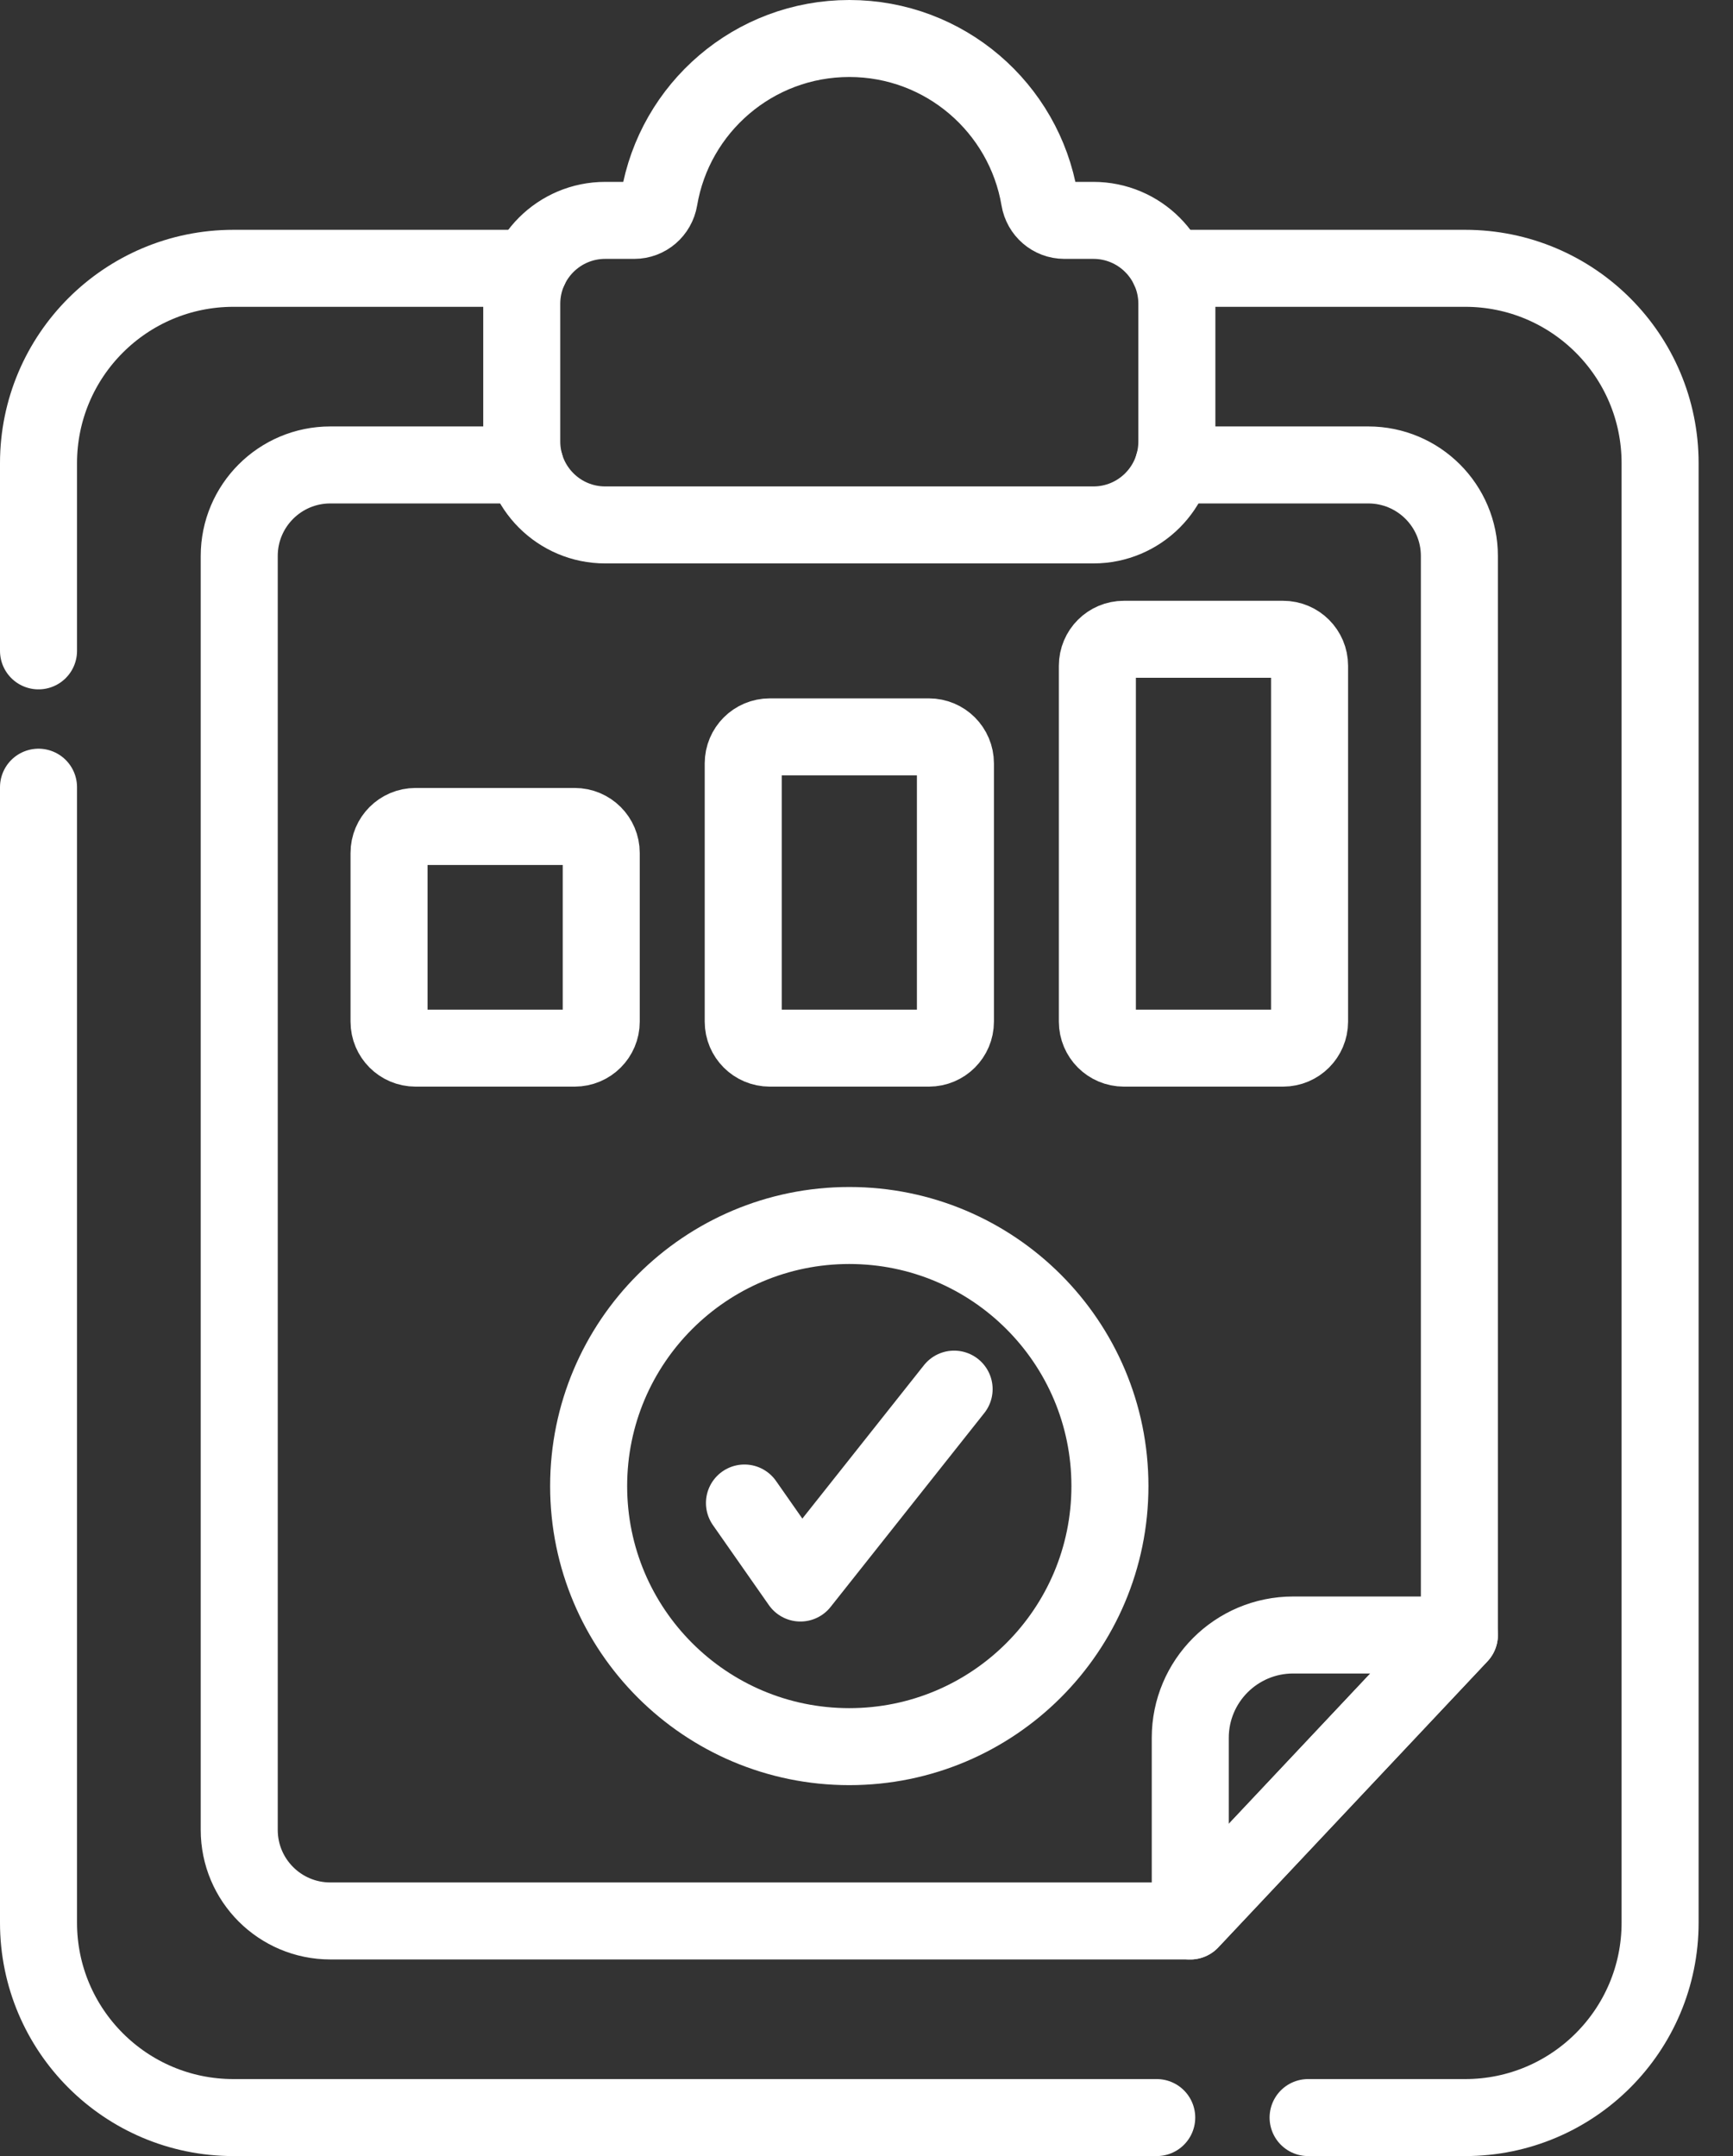
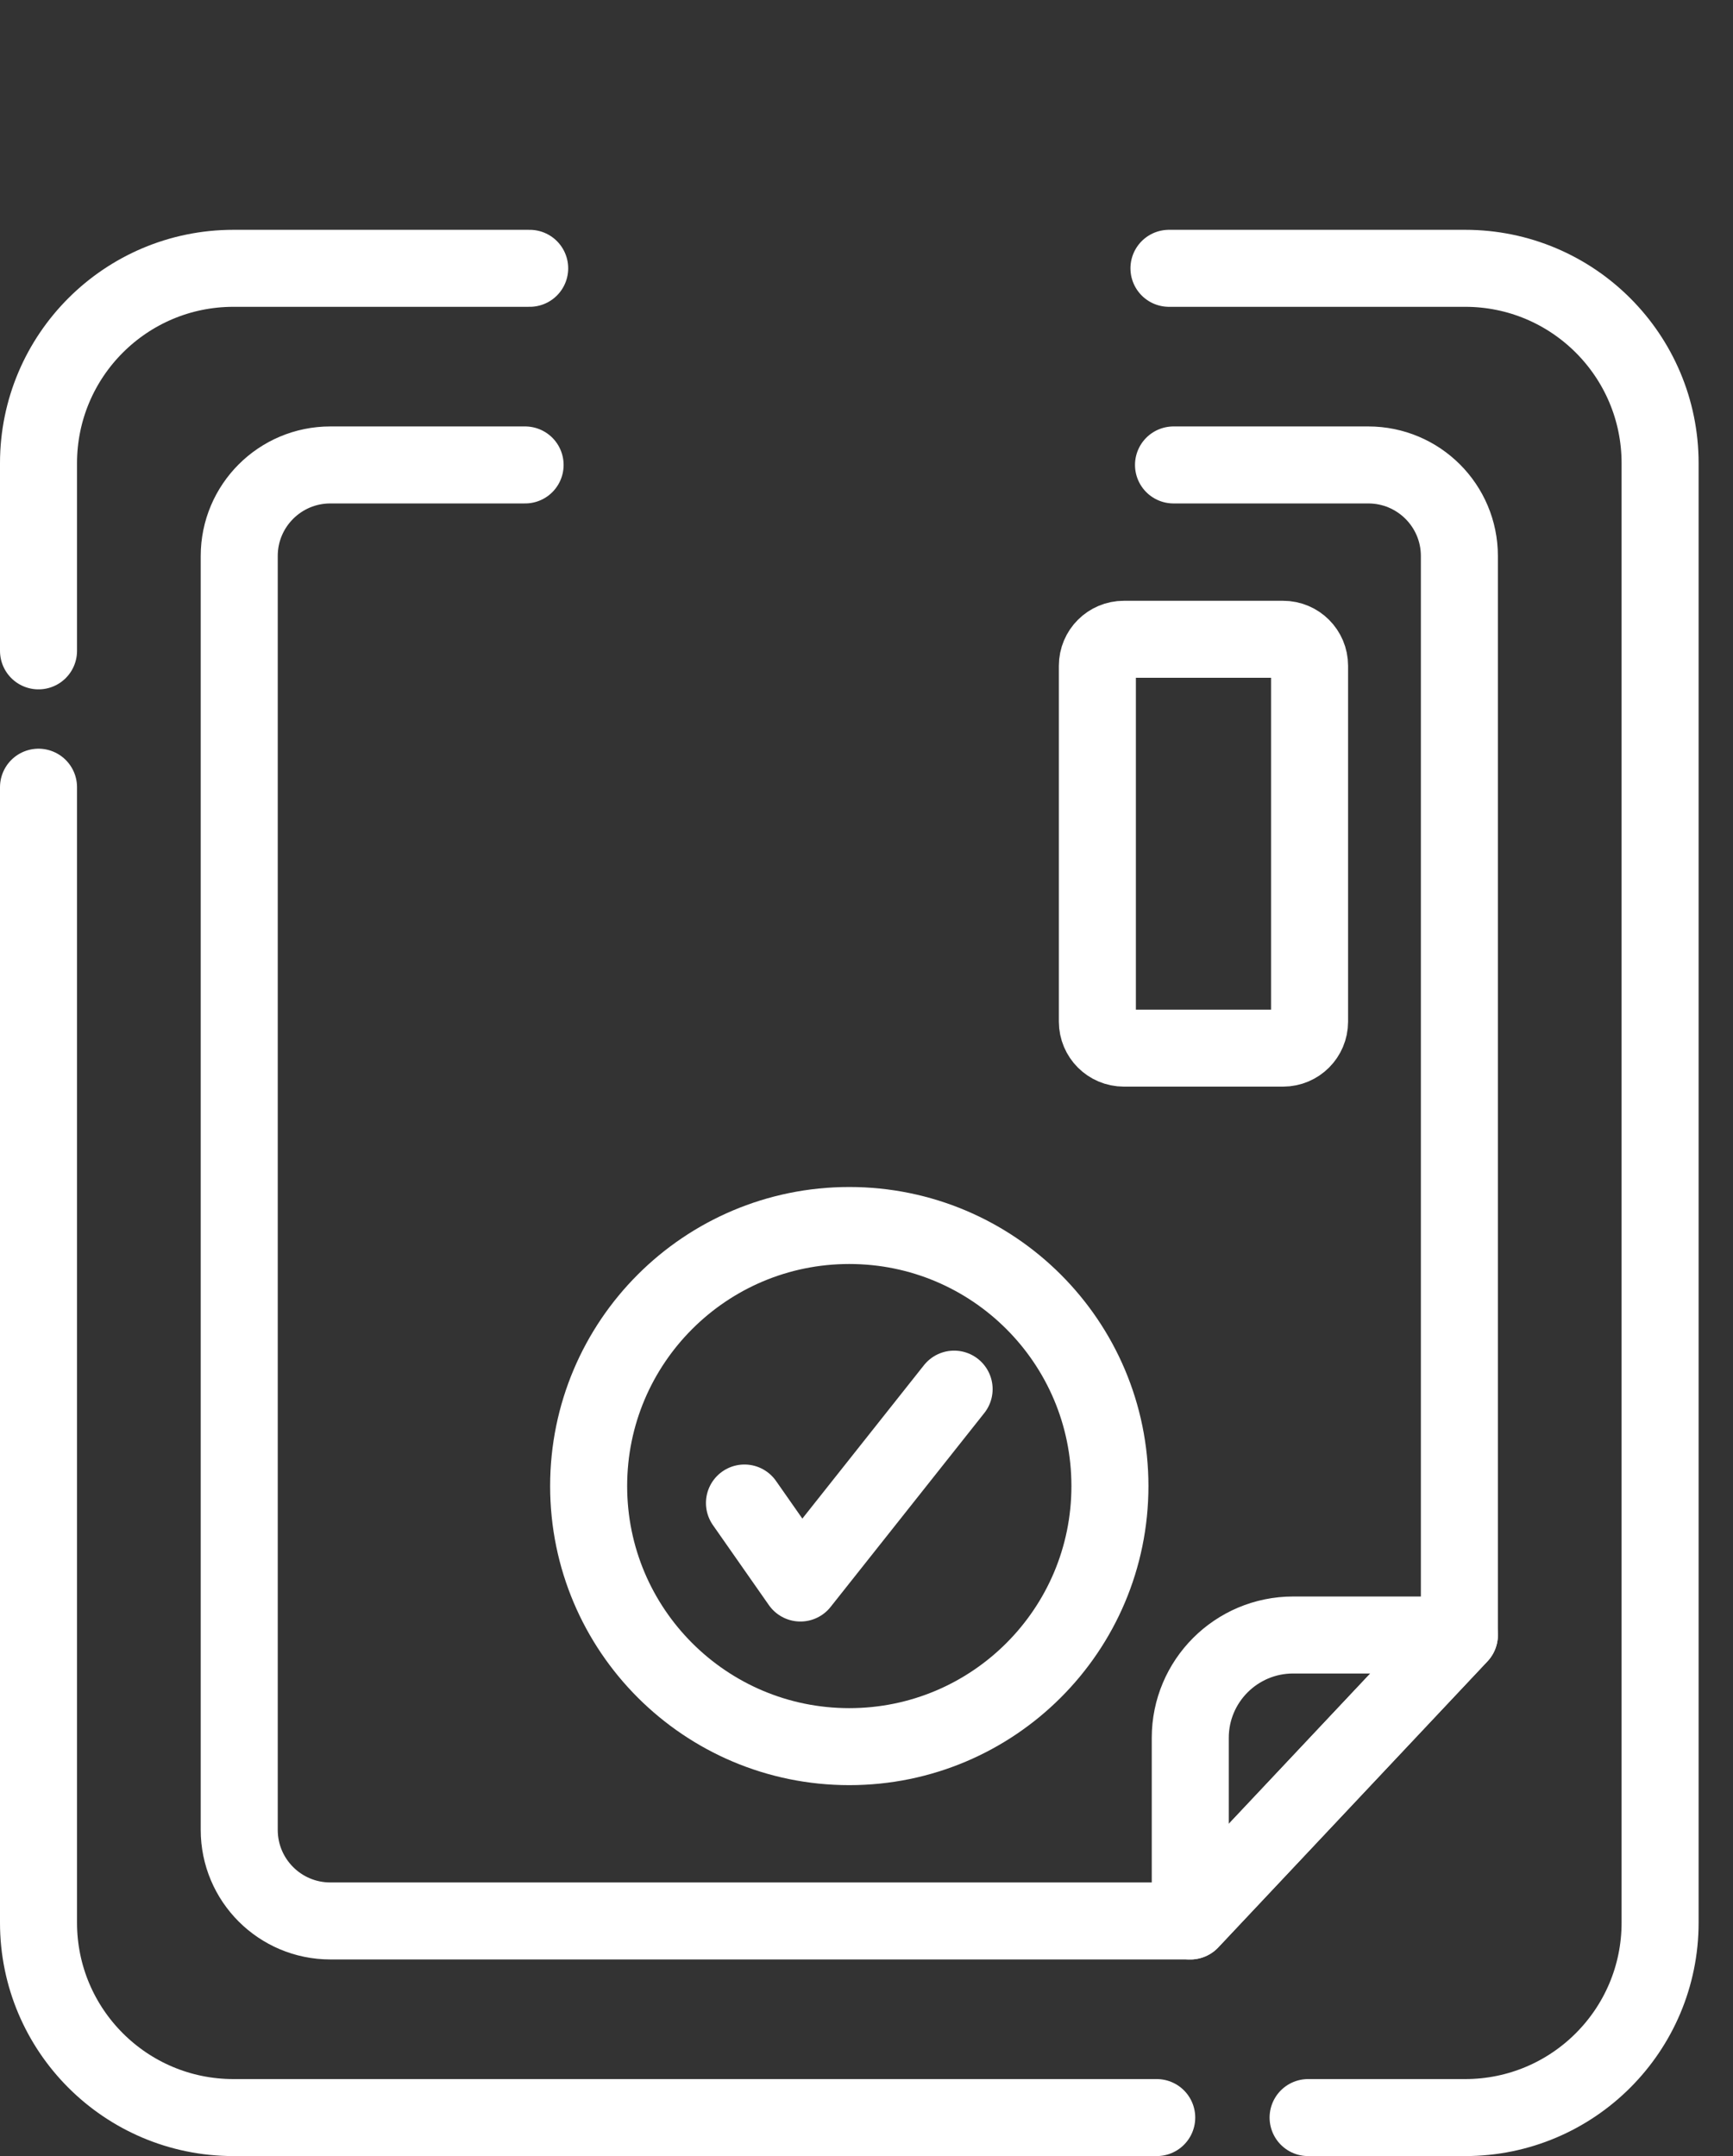
<svg xmlns="http://www.w3.org/2000/svg" width="45" height="56" viewBox="0 0 45 56" fill="none">
  <rect x="0" y="0" width="45" height="56" fill="#333333" stroke="none" />
  <g id="Group">
    <path id="Vector" d="M13.635 12.076H8.577C7.271 12.076 6.212 13.135 6.212 14.441V47.528C6.212 48.835 7.271 49.893 8.577 49.893H30.907L37.895 42.466V14.441C37.895 13.135 36.836 12.076 35.529 12.076H30.472" stroke="white" stroke-width="2" stroke-miterlimit="10" stroke-linecap="round" stroke-linejoin="round" />
    <path id="Vector_2" d="M1 16.905V12.031C1 9.236 3.266 6.969 6.062 6.969H13.754" stroke="white" stroke-width="2" stroke-miterlimit="10" stroke-linecap="round" stroke-linejoin="round" />
    <path id="Vector_3" d="M30.036 55H6.062C3.266 55 1 52.733 1 49.938V20.446" stroke="white" stroke-width="2" stroke-miterlimit="10" stroke-linecap="round" stroke-linejoin="round" />
    <path id="Vector_4" d="M30.354 6.969H38.045C40.841 6.969 43.107 9.236 43.107 12.031V49.938C43.107 52.733 40.841 55 38.045 55H33.967" stroke="white" stroke-width="2" stroke-miterlimit="10" stroke-linecap="round" stroke-linejoin="round" />
-     <path id="Vector_5" d="M28.392 5.724H27.638C27.315 5.724 27.045 5.488 26.992 5.17C26.592 2.803 24.534 1 22.054 1C19.573 1 17.515 2.803 17.116 5.17C17.062 5.488 16.792 5.724 16.47 5.724H15.715C14.518 5.724 13.548 6.694 13.548 7.892V11.467C13.548 12.664 14.518 13.634 15.715 13.634H28.392C29.589 13.634 30.559 12.664 30.559 11.467V7.891C30.559 6.694 29.589 5.724 28.392 5.724Z" stroke="white" stroke-width="2" stroke-miterlimit="10" stroke-linecap="round" stroke-linejoin="round" />
    <path id="Vector_6" d="M37.895 42.466H33.579C32.103 42.466 30.907 43.662 30.907 45.138V49.894L37.895 42.466Z" stroke="white" stroke-width="2" stroke-miterlimit="10" stroke-linecap="round" stroke-linejoin="round" />
-     <path id="Vector_7" d="M14.923 27.223H10.79C10.41 27.223 10.102 26.915 10.102 26.535V22.155C10.102 21.774 10.41 21.466 10.79 21.466H14.923C15.304 21.466 15.612 21.774 15.612 22.155V26.535C15.612 26.915 15.304 27.223 14.923 27.223Z" stroke="white" stroke-width="2" stroke-miterlimit="10" stroke-linecap="round" stroke-linejoin="round" />
-     <path id="Vector_8" d="M24.121 27.223H19.987C19.607 27.223 19.299 26.915 19.299 26.535V19.828C19.299 19.447 19.607 19.139 19.987 19.139H24.121C24.501 19.139 24.809 19.447 24.809 19.828V26.535C24.809 26.915 24.501 27.223 24.121 27.223Z" stroke="white" stroke-width="2" stroke-miterlimit="10" stroke-linecap="round" stroke-linejoin="round" />
    <path id="Vector_9" d="M33.317 27.223H29.183C28.803 27.223 28.495 26.915 28.495 26.535V17.292C28.495 16.912 28.803 16.604 29.183 16.604H33.317C33.697 16.604 34.005 16.912 34.005 17.292V26.535C34.005 26.915 33.697 27.223 33.317 27.223Z" stroke="white" stroke-width="2" stroke-miterlimit="10" stroke-linecap="round" stroke-linejoin="round" />
    <path id="Vector_10" d="M19.331 39.038L20.784 41.116L24.775 36.08" stroke="white" stroke-width="2" stroke-miterlimit="10" stroke-linecap="round" stroke-linejoin="round" />
    <path id="Vector_11" d="M22.053 45.366C25.791 45.366 28.821 42.336 28.821 38.598C28.821 34.86 25.791 31.83 22.053 31.83C18.315 31.83 15.285 34.86 15.285 38.598C15.285 42.336 18.315 45.366 22.053 45.366Z" stroke="white" stroke-width="2" stroke-miterlimit="10" stroke-linecap="round" stroke-linejoin="round" />
  </g>
</svg>